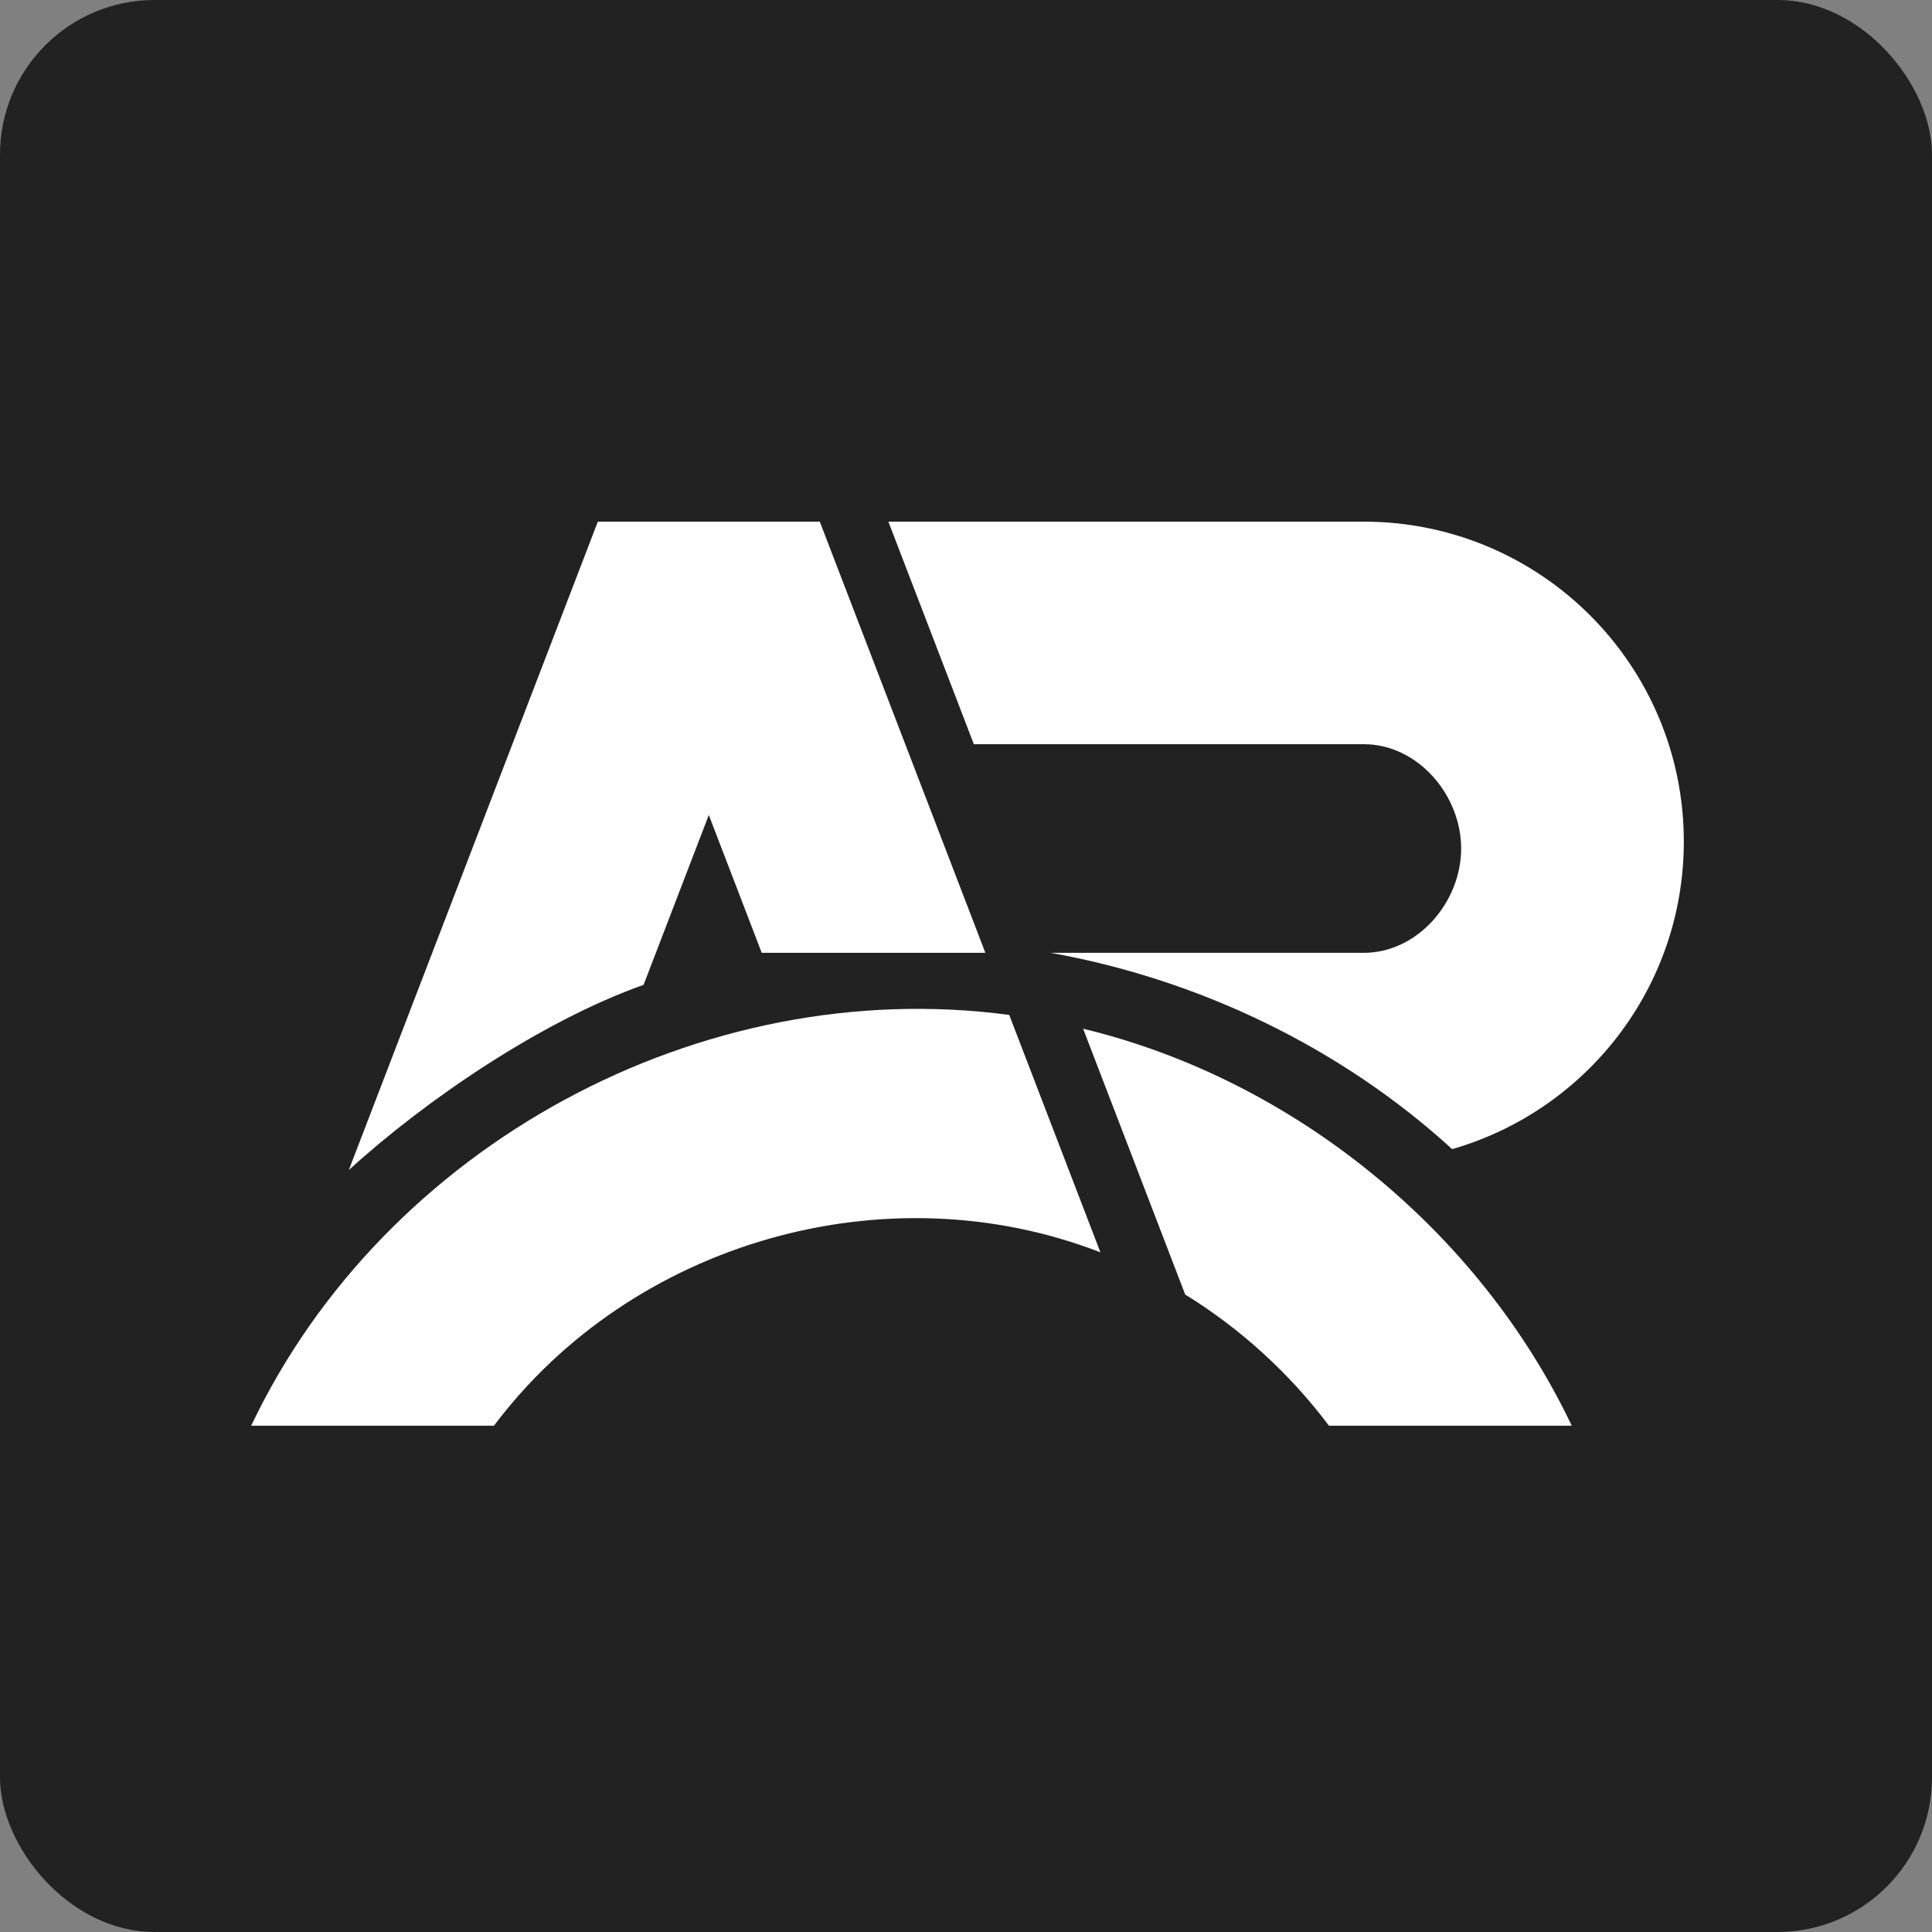
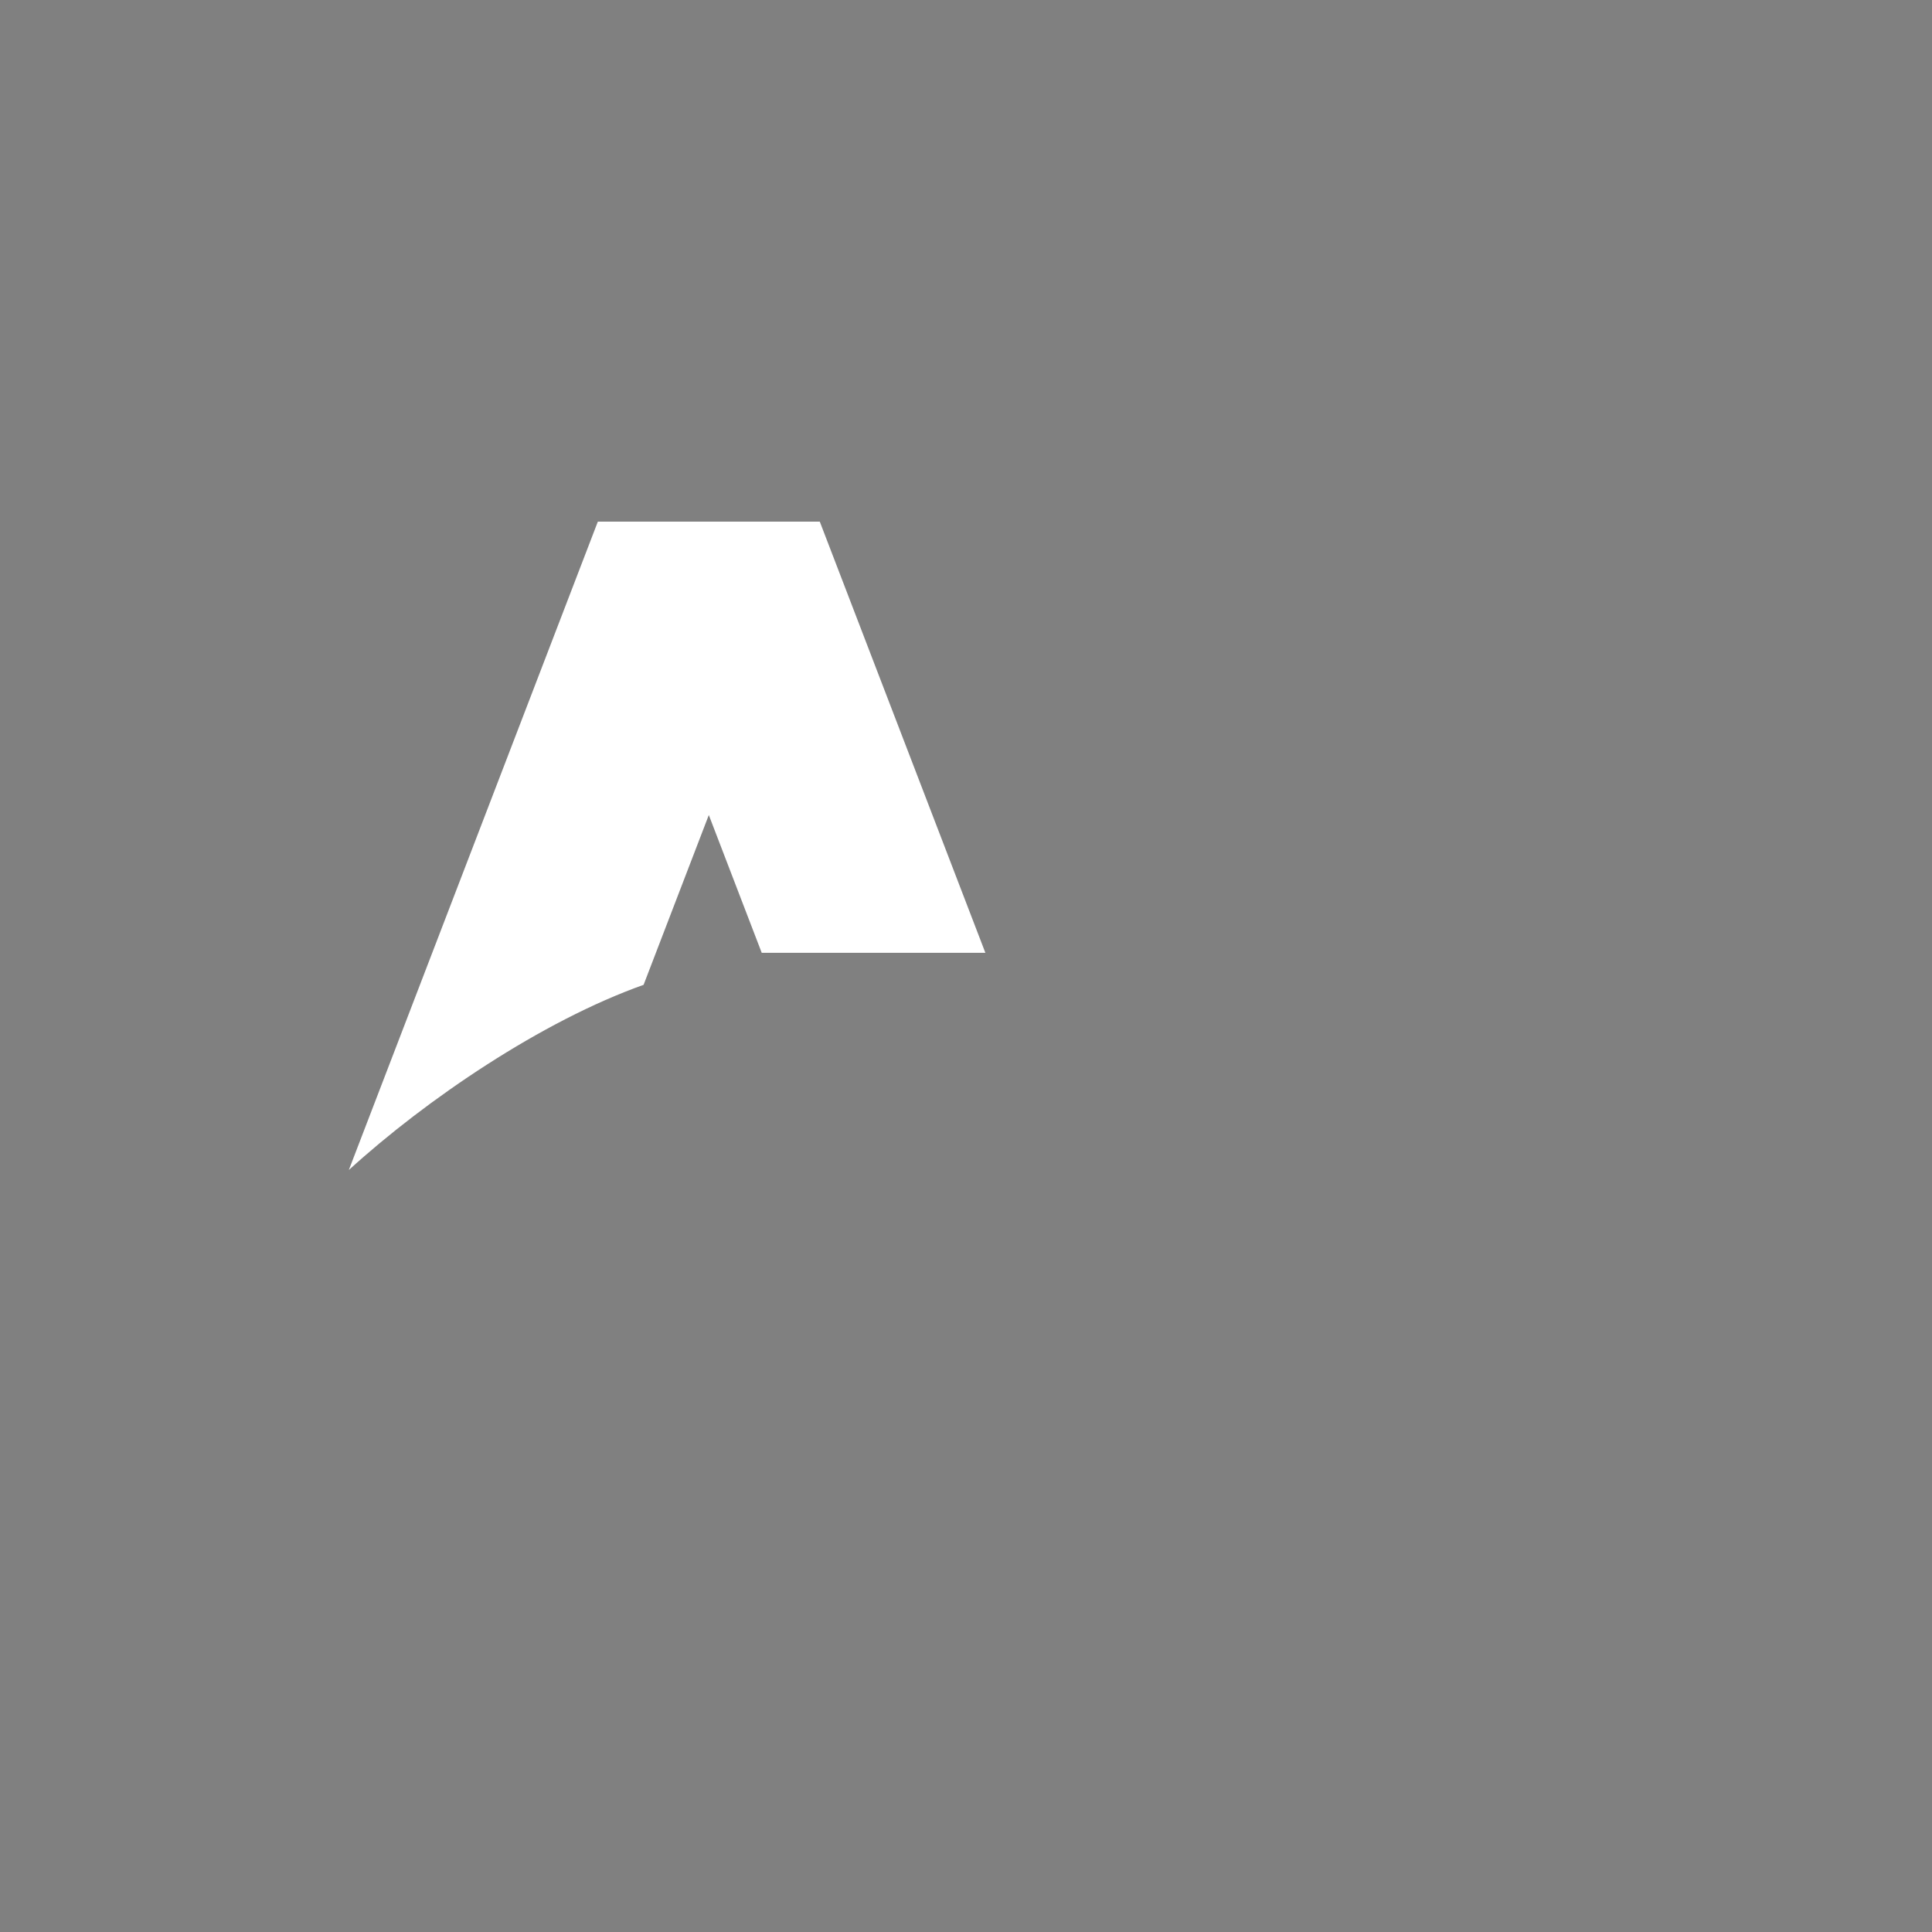
<svg xmlns="http://www.w3.org/2000/svg" width="100" height="100" viewBox="0 0 100 100" fill="none">
  <rect x="0" y="0" width="100" height="100" fill="#808080" stroke="none" />
-   <rect width="100" height="100" rx="8" fill="#222222" />
-   <path d="M13 73.796C19.901 59.276 36.297 50.402 52.238 52.533L56.957 64.821C45.861 60.511 32.715 64.283 25.566 73.796H13Z" fill="white" />
  <path d="M51.003 49.318L42.432 27H30.944L18.055 60.56C22.085 56.887 28.067 52.837 33.312 50.975L36.688 42.185L39.427 49.318H51.003Z" fill="white" />
-   <path d="M70.587 38.519C73.371 38.519 75.629 41.135 75.629 43.919C75.629 46.702 73.371 49.318 70.587 49.318H54.38C62.056 50.692 69.412 54.221 75.162 59.478C82.087 57.493 87.154 51.117 87.154 43.559C87.154 34.413 79.736 27 70.587 27H45.982L50.406 38.519H70.587Z" fill="white" />
-   <path d="M56.062 53.247L61.346 67.005C64.232 68.786 66.758 71.095 68.788 73.796H81.354C76.552 63.693 66.91 55.858 56.062 53.247Z" fill="white" />
</svg>